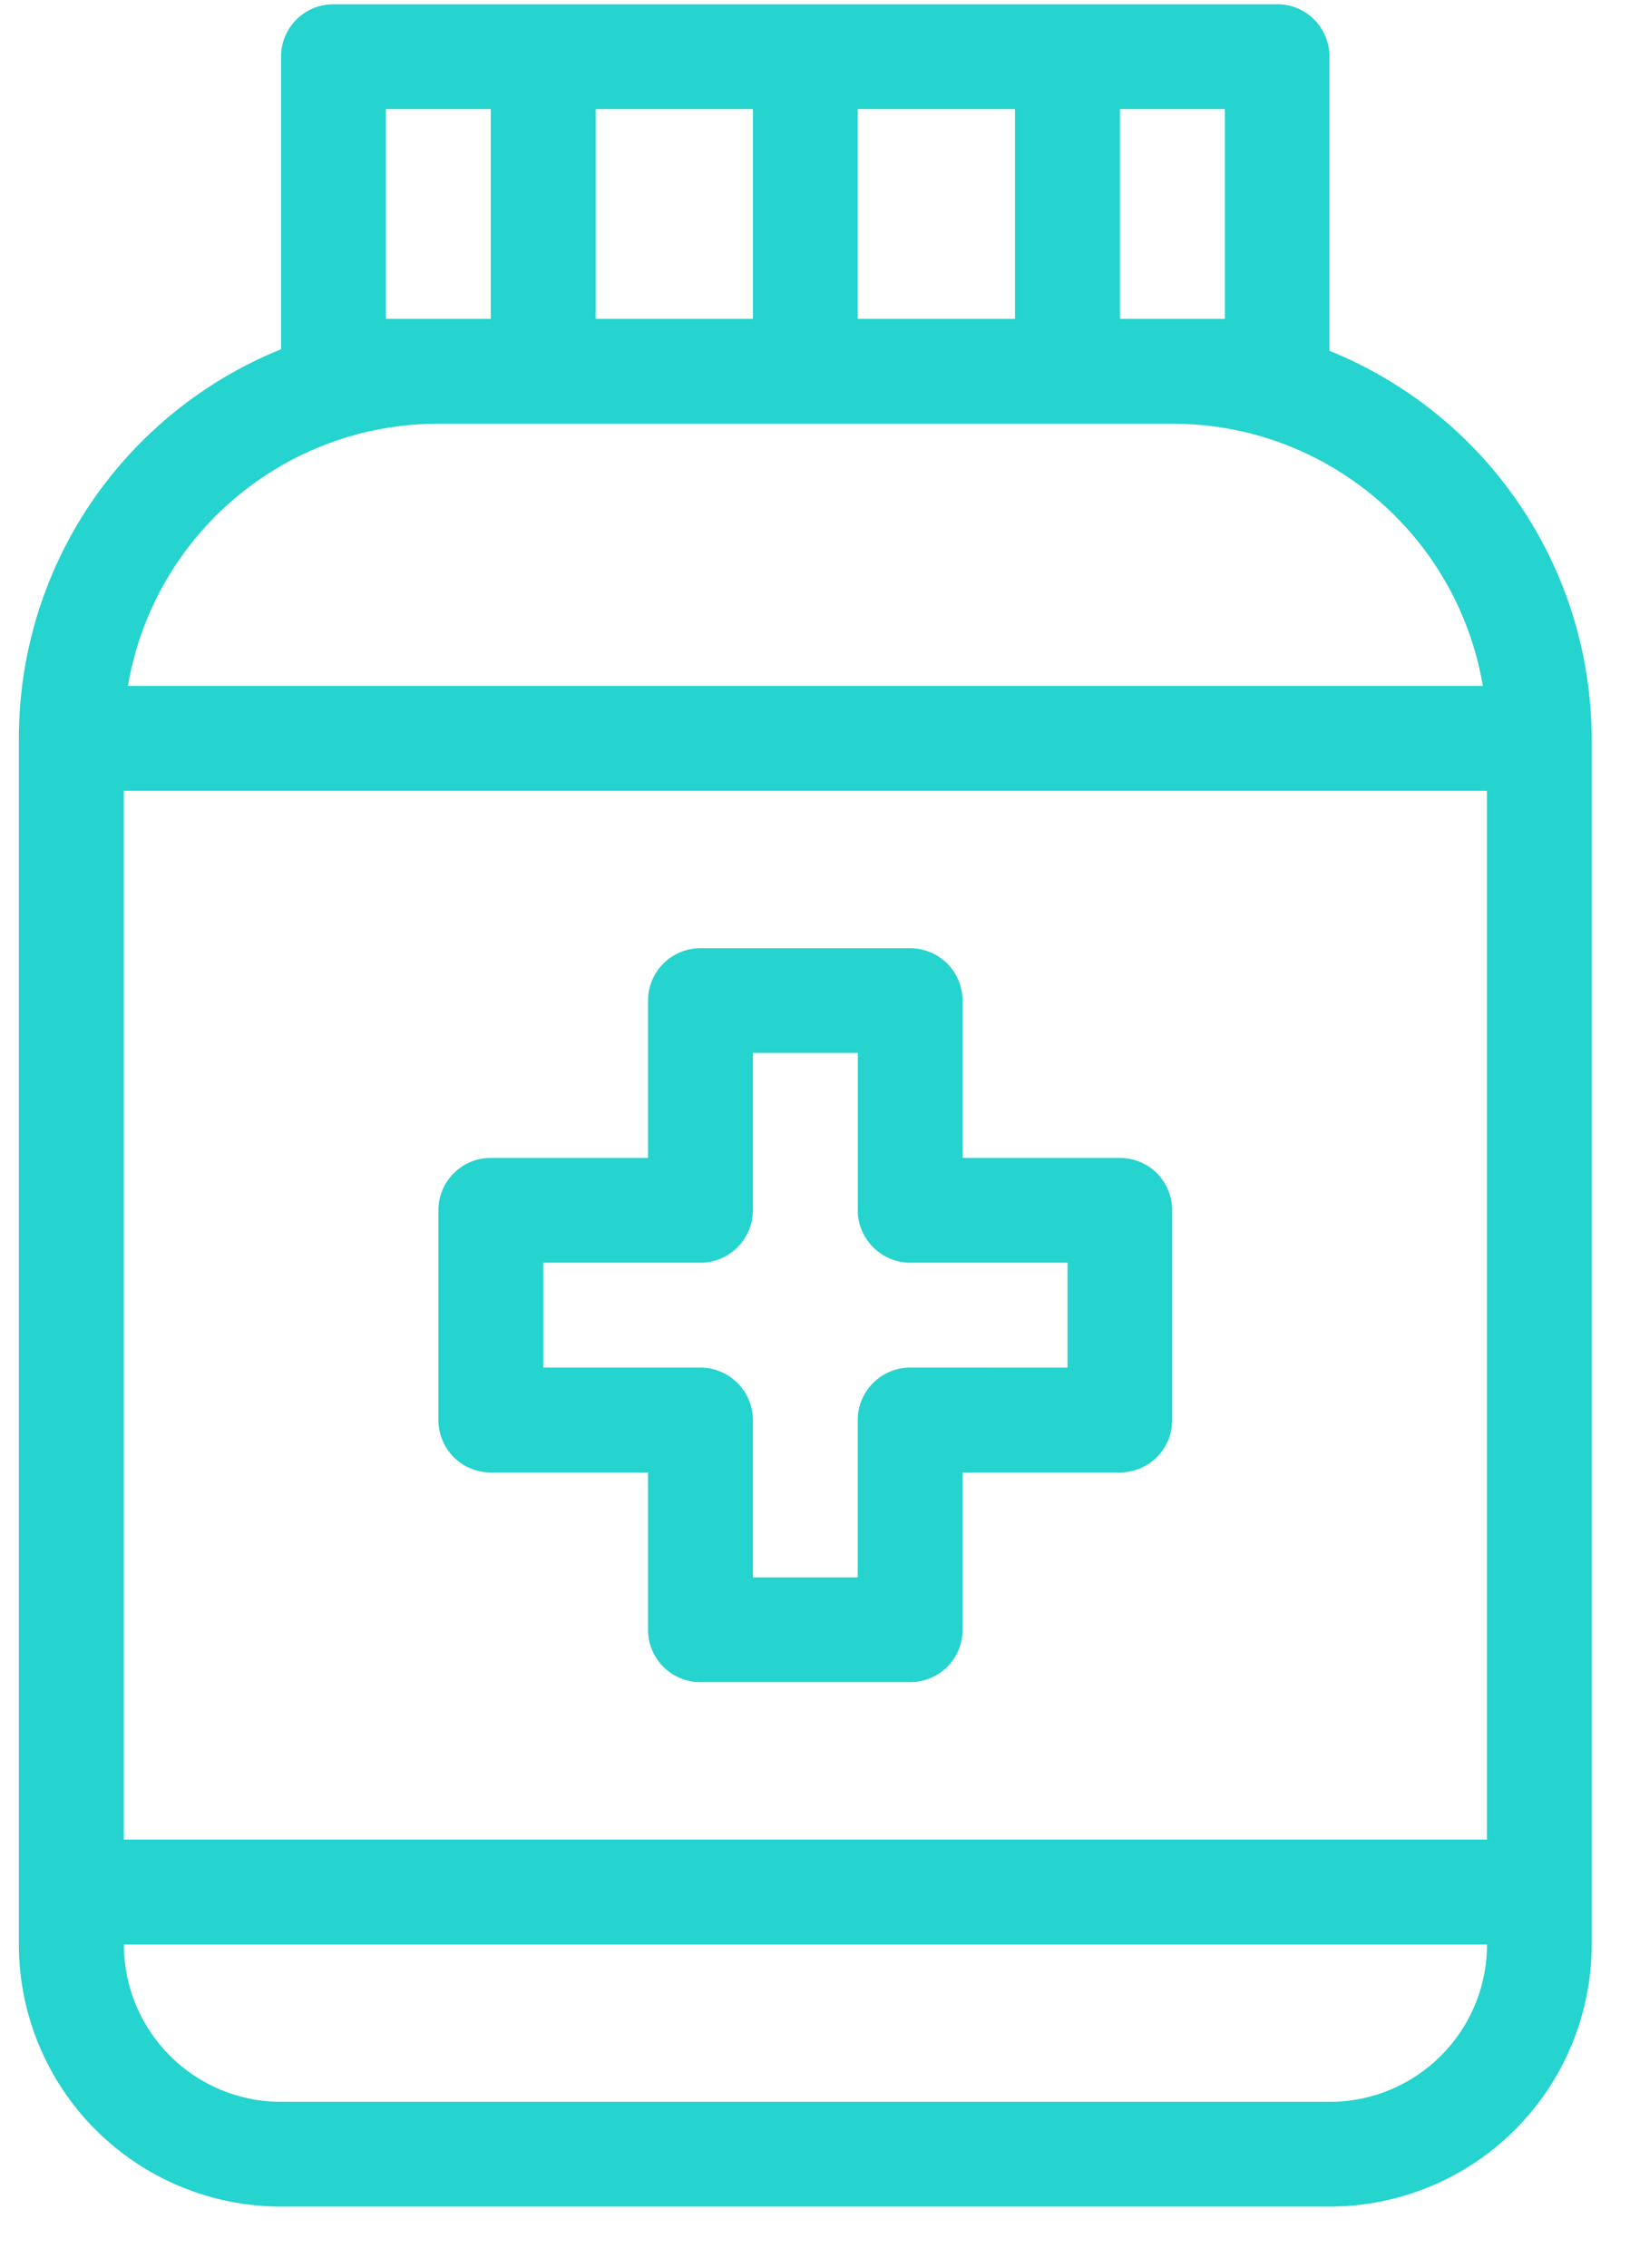
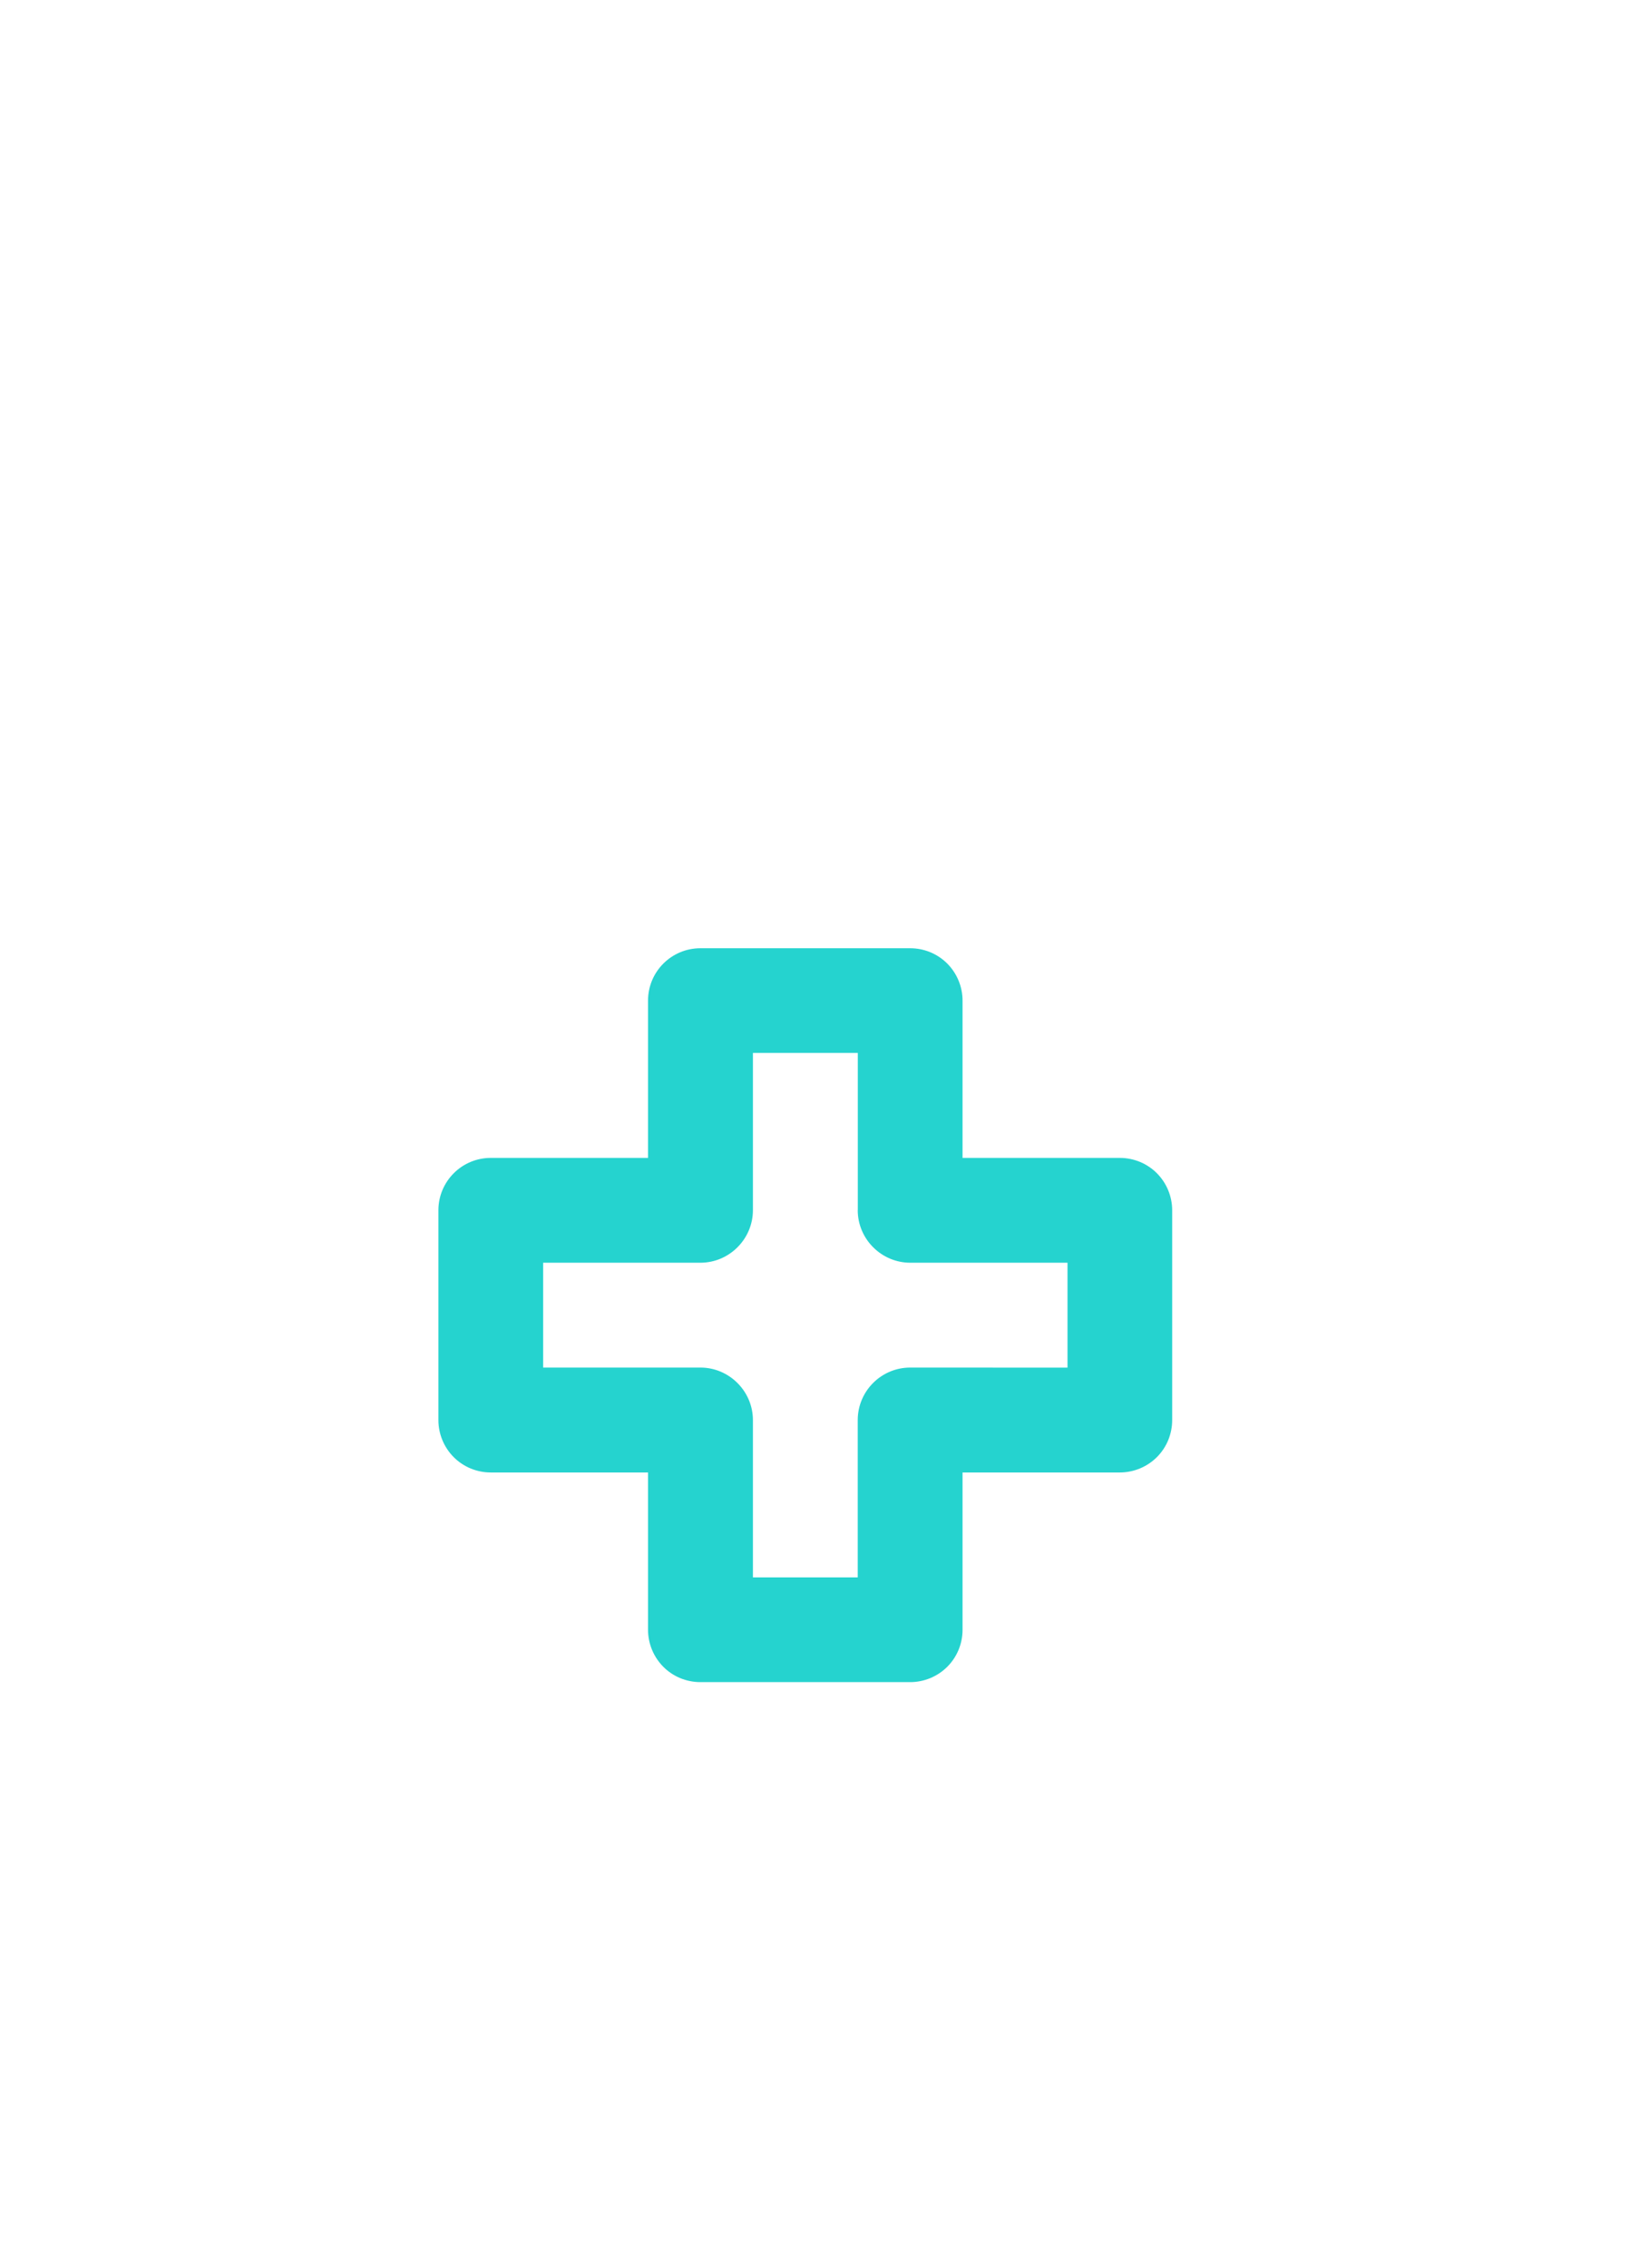
<svg xmlns="http://www.w3.org/2000/svg" height="32" viewBox="0 0 23 32" width="23">
  <g fill="#25d3cf" fill-rule="evenodd">
-     <path d="m18.022.06h-13.317c-.409 0-.739.33-.739.739v4.128c-1.094.443-2.029 1.201-2.69 2.179-.659.978-1.01 2.131-1.01 3.31v17.016c0 .981.39 1.923 1.083 2.616.694.694 1.634 1.083 2.616 1.083h14.795c.982 0 1.923-.39 2.616-1.083.694-.694 1.083-1.635 1.083-2.616v-17.016c-.004-1.175-.358-2.324-1.017-3.297-.659-.974-1.592-1.728-2.683-2.17v-4.151c0-.196-.078-.384-.216-.523-.139-.139-.327-.216-.523-.216zm-2.219 4.439v-2.96h1.48v2.96zm-3.7 0v-2.96h2.219v2.96zm-3.698 0v-2.96h2.219v2.96zm-2.96-2.96h1.48v2.96h-1.48zm13.317 28.114h-14.795c-1.226 0-2.219-.993-2.219-2.219h19.234c0 1.226-.993 2.219-2.219 2.219zm2.219-18.495v14.795h-19.234v-14.795zm-.067-1.48h-19.109c.362-2.136 2.213-3.701 4.381-3.7h10.357c2.168-.001 4.018 1.563 4.381 3.7z" />
    <path d="m6.925 20.774h2.219v2.219c0 .196.078.384.216.523s.327.216.523.216h2.96c.196 0 .384-.078.523-.216.139-.139.216-.327.216-.523v-2.219h2.219c.196 0 .384-.078.523-.216.139-.139.216-.327.216-.523v-2.96c0-.196-.078-.384-.216-.523-.139-.139-.327-.216-.523-.216h-2.219v-2.219c0-.196-.078-.384-.216-.523-.139-.139-.327-.216-.523-.216h-2.96c-.408 0-.739.33-.739.739v2.219h-2.219c-.409 0-.739.332-.739.739v2.96c0 .196.078.384.216.523.139.139.327.216.523.216zm.739-2.959h2.219c.197 0 .384-.079.523-.218.139-.139.218-.326.218-.523v-2.219h1.48v2.219h-.001c0 .197.079.384.218.523.139.139.326.218.523.218h2.219v1.48l-2.219-.001c-.409 0-.741.332-.741.741v2.219h-1.479v-2.219c0-.197-.079-.384-.218-.523-.139-.139-.326-.218-.523-.218h-2.219z" />
  </g>
</svg>